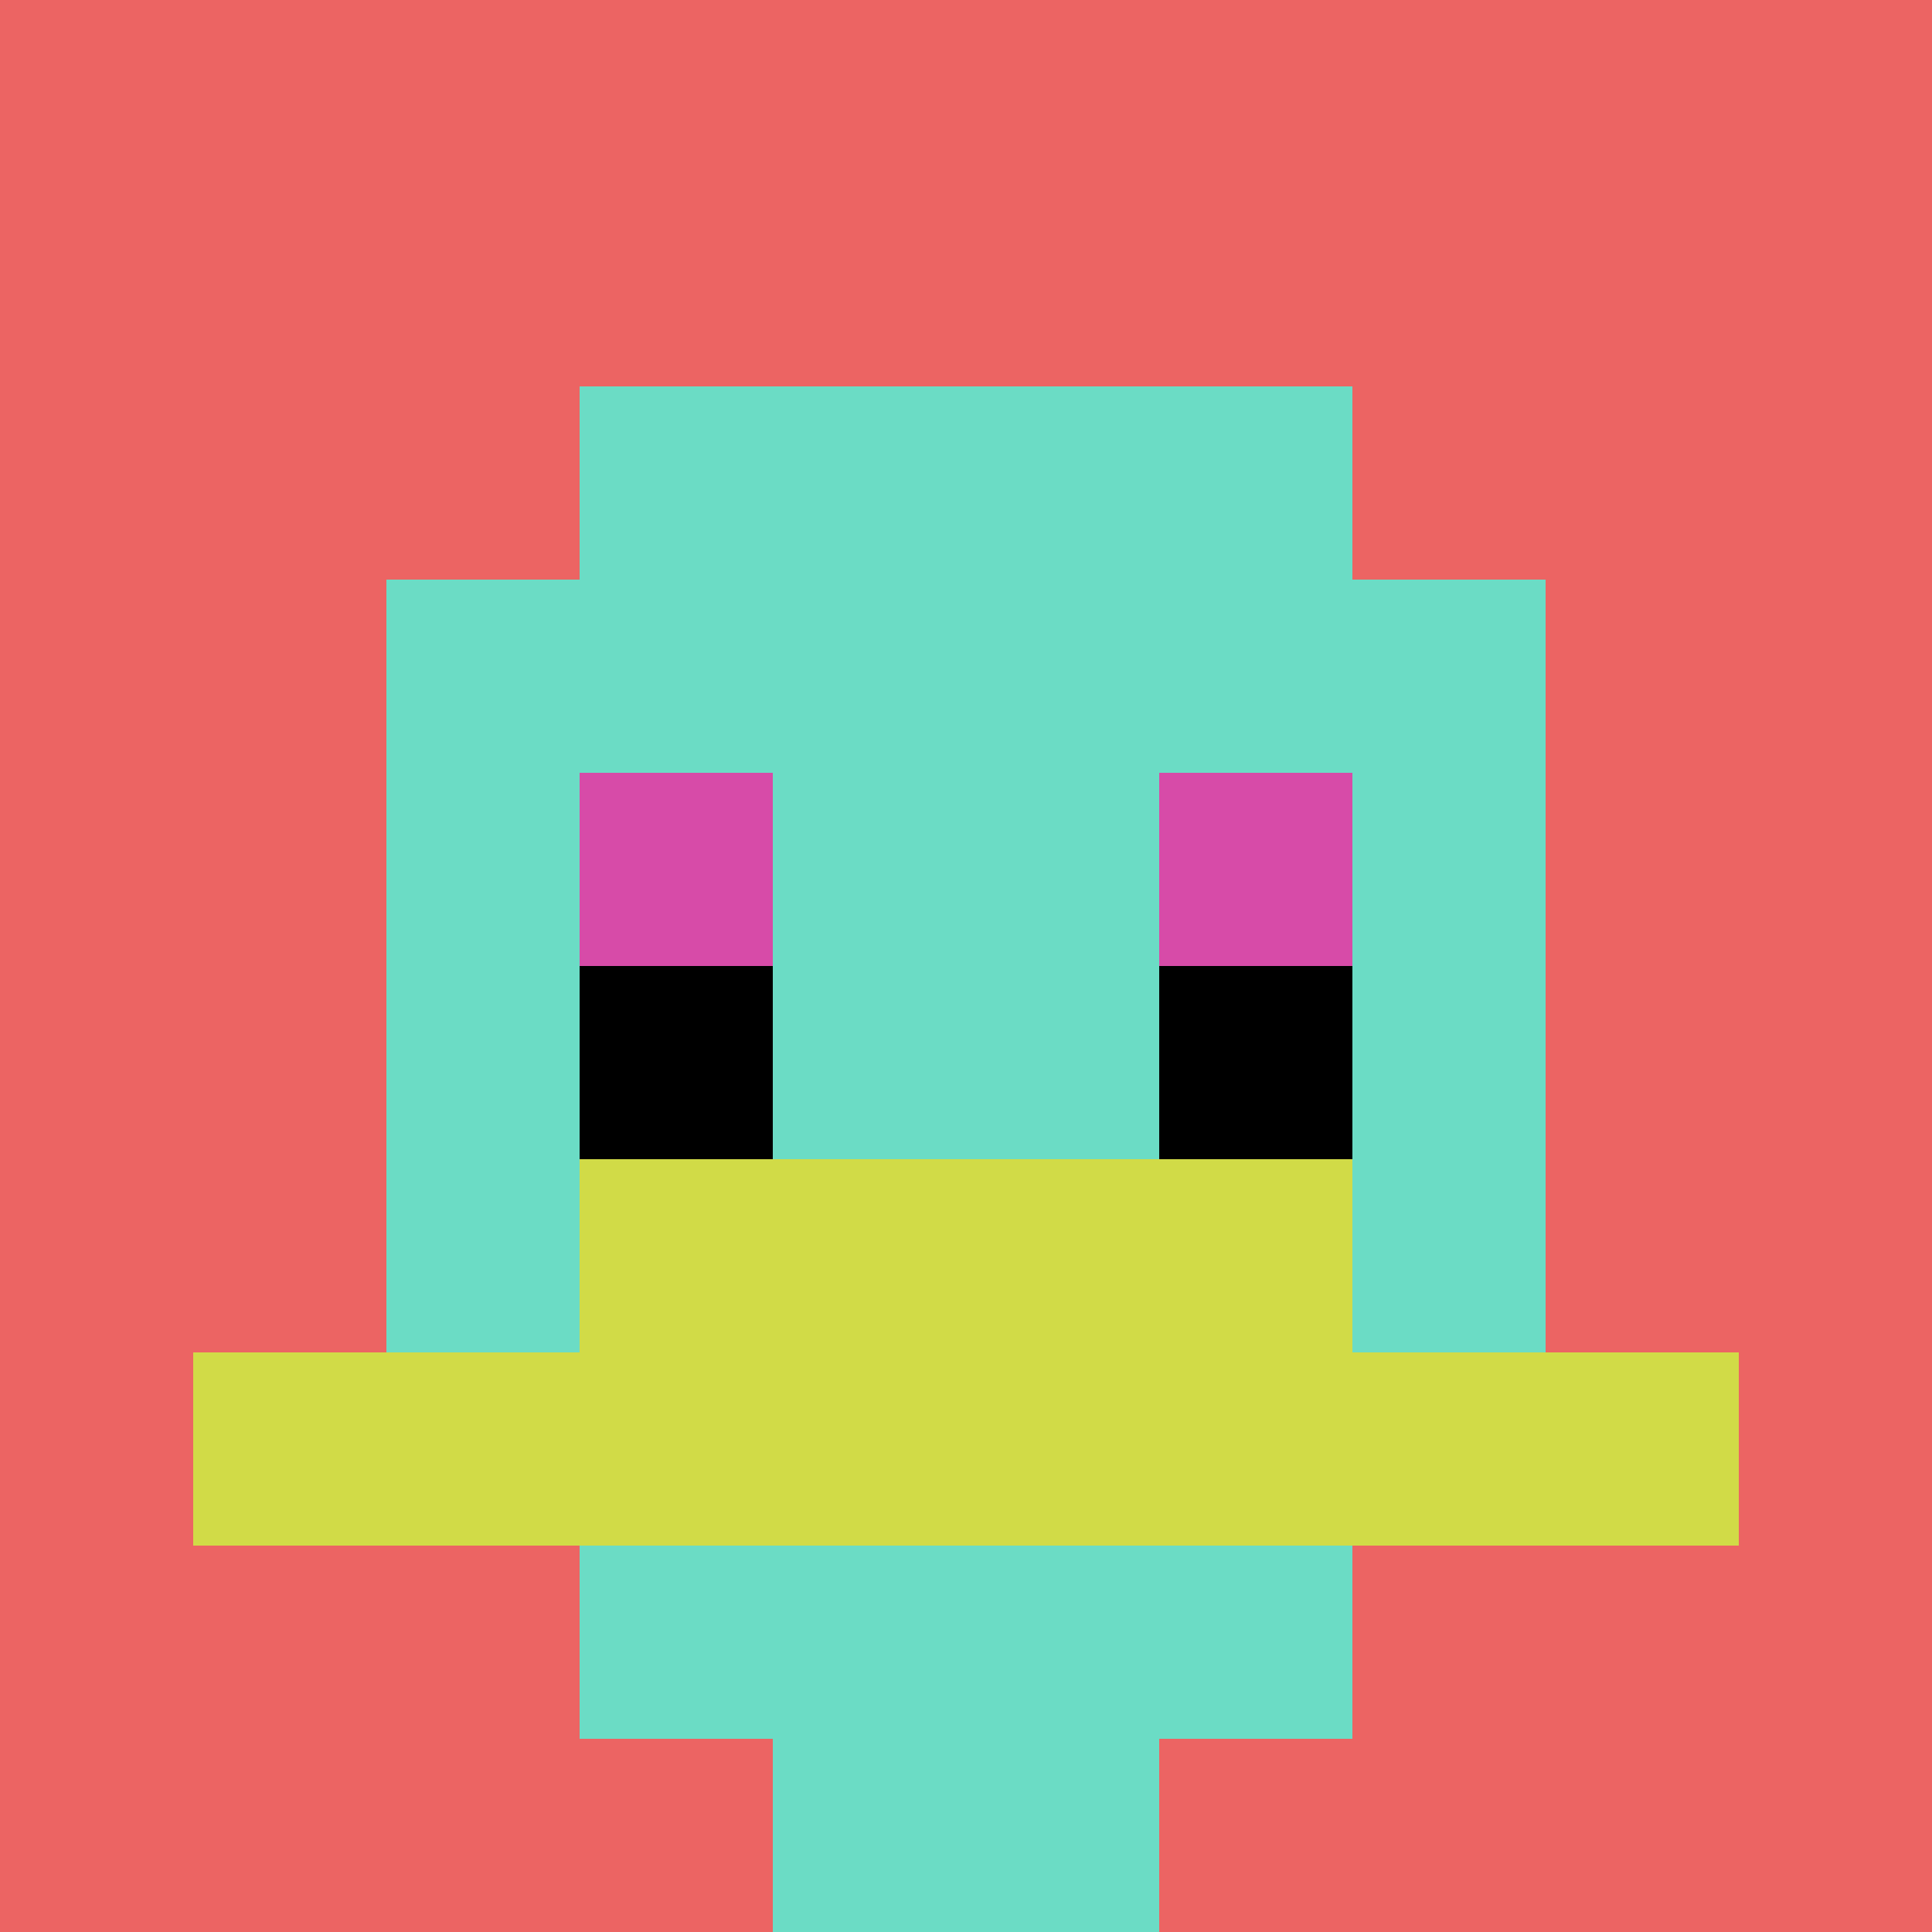
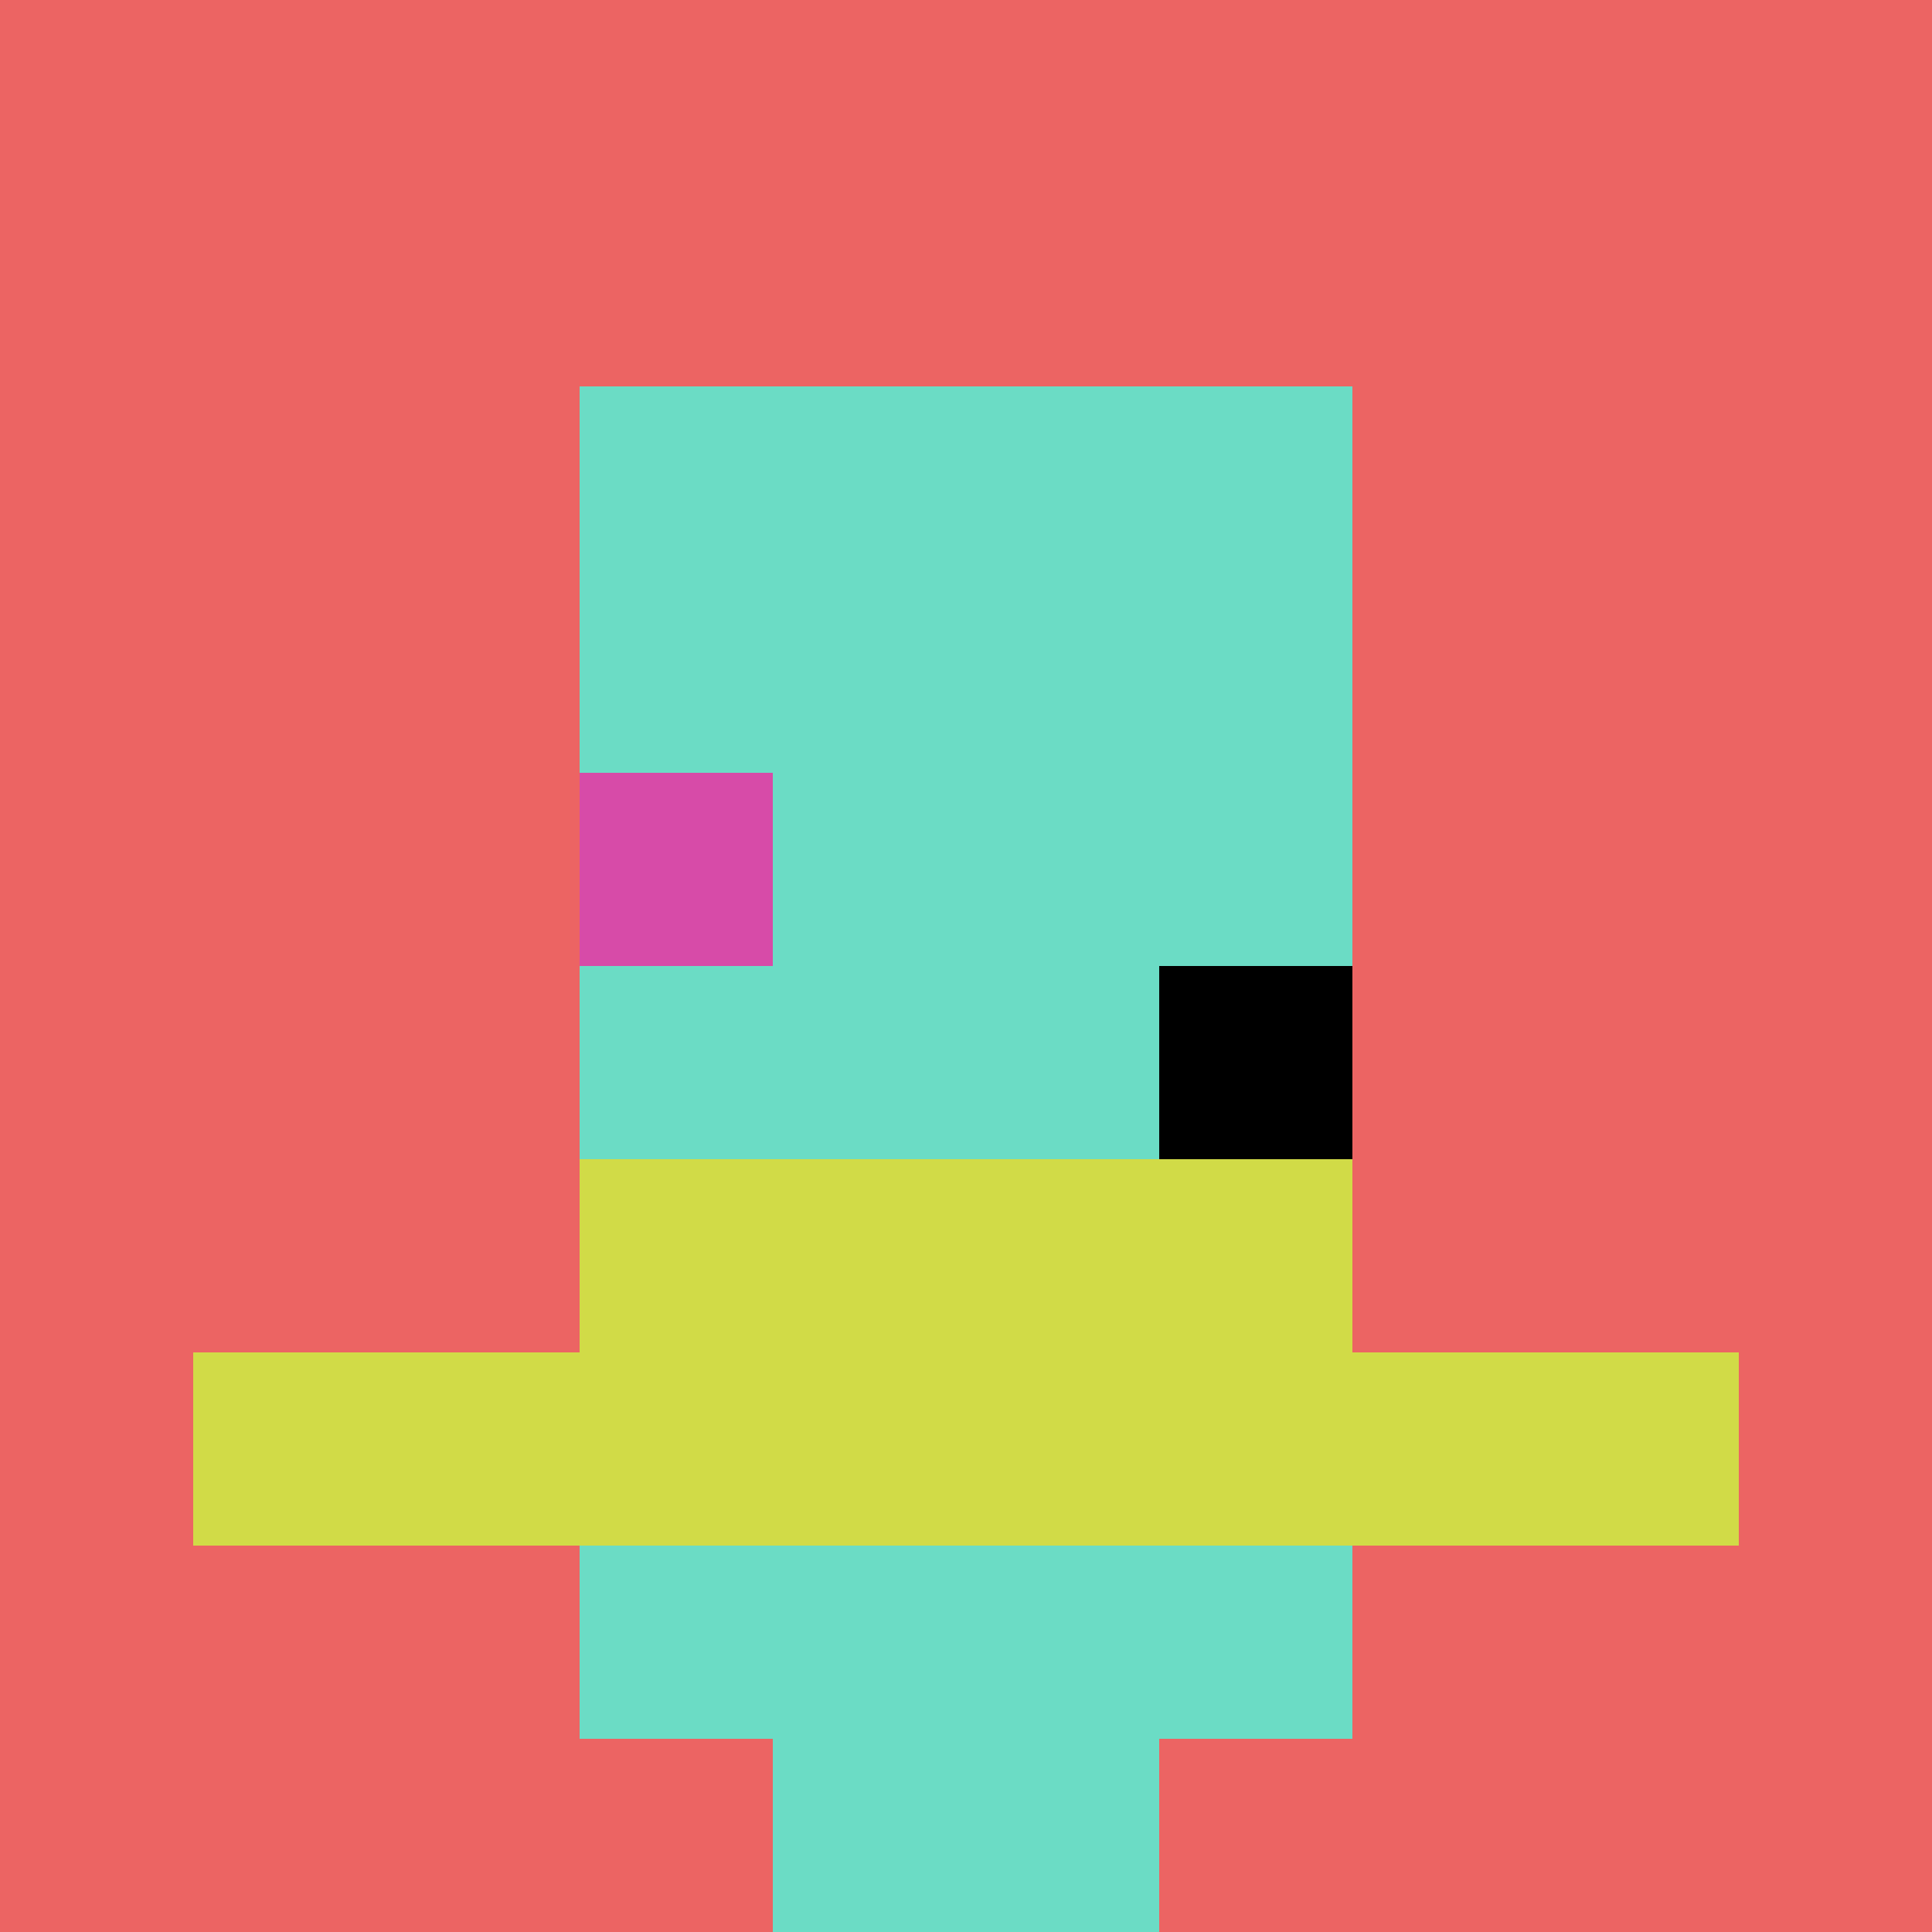
<svg xmlns="http://www.w3.org/2000/svg" version="1.1" width="822" height="822">
  <title>'goose-pfp-903792' by Dmitri Cherniak</title>
  <desc>seed=903792
backgroundColor=#ffffff
padding=0
innerPadding=0
timeout=1900
dimension=1
border=false
Save=function(){return n.handleSave()}
frame=22

Rendered at Wed Oct 04 2023 09:29:38 GMT+0800 (北美中部标准时间)
Generated in 1ms
</desc>
  <defs />
  <rect width="100%" height="100%" fill="#ffffff" />
  <g>
    <g id="0-0">
      <rect x="0" y="0" height="822" width="822" fill="#EC6463" />
      <g>
        <rect id="0-0-3-2-4-7" x="246.6" y="164.4" width="328.8" height="575.4" fill="#6BDCC5" />
-         <rect id="0-0-2-3-6-5" x="164.4" y="246.6" width="493.2" height="411" fill="#6BDCC5" />
        <rect id="0-0-4-8-2-2" x="328.8" y="657.6" width="164.4" height="164.4" fill="#6BDCC5" />
        <rect id="0-0-1-7-8-1" x="82.2" y="575.4" width="657.6" height="82.2" fill="#D1DB47" />
        <rect id="0-0-3-6-4-2" x="246.6" y="493.2" width="328.8" height="164.4" fill="#D1DB47" />
        <rect id="0-0-3-4-1-1" x="246.6" y="328.8" width="82.2" height="82.2" fill="#D74BA8" />
-         <rect id="0-0-6-4-1-1" x="493.2" y="328.8" width="82.2" height="82.2" fill="#D74BA8" />
-         <rect id="0-0-3-5-1-1" x="246.6" y="411" width="82.2" height="82.2" fill="#000000" />
        <rect id="0-0-6-5-1-1" x="493.2" y="411" width="82.2" height="82.2" fill="#000000" />
      </g>
      <rect x="0" y="0" stroke="white" stroke-width="0" height="822" width="822" fill="none" />
    </g>
  </g>
</svg>